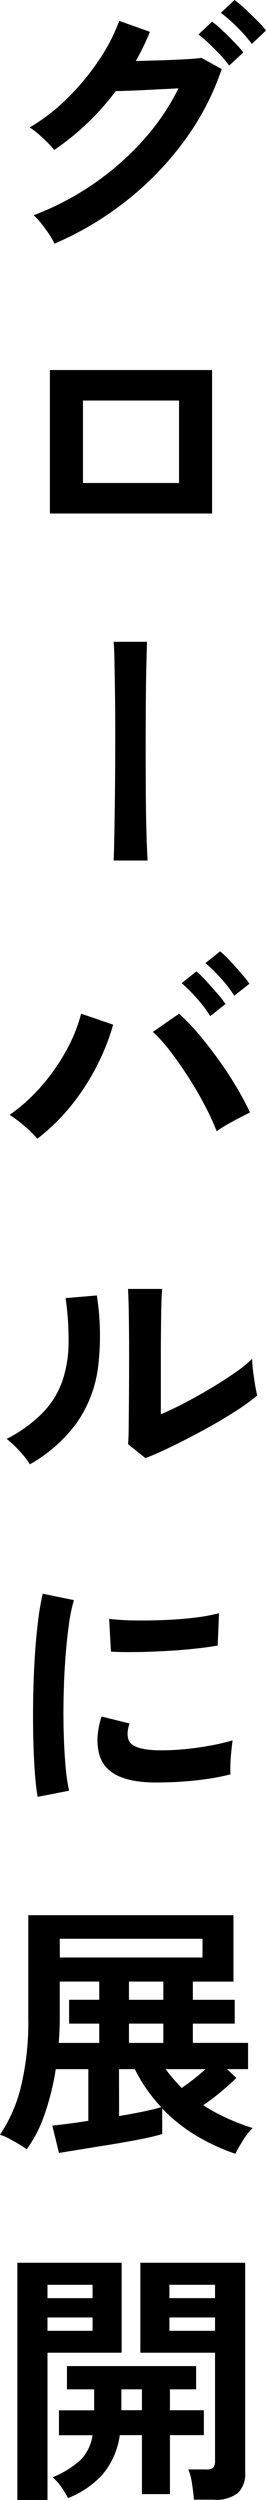
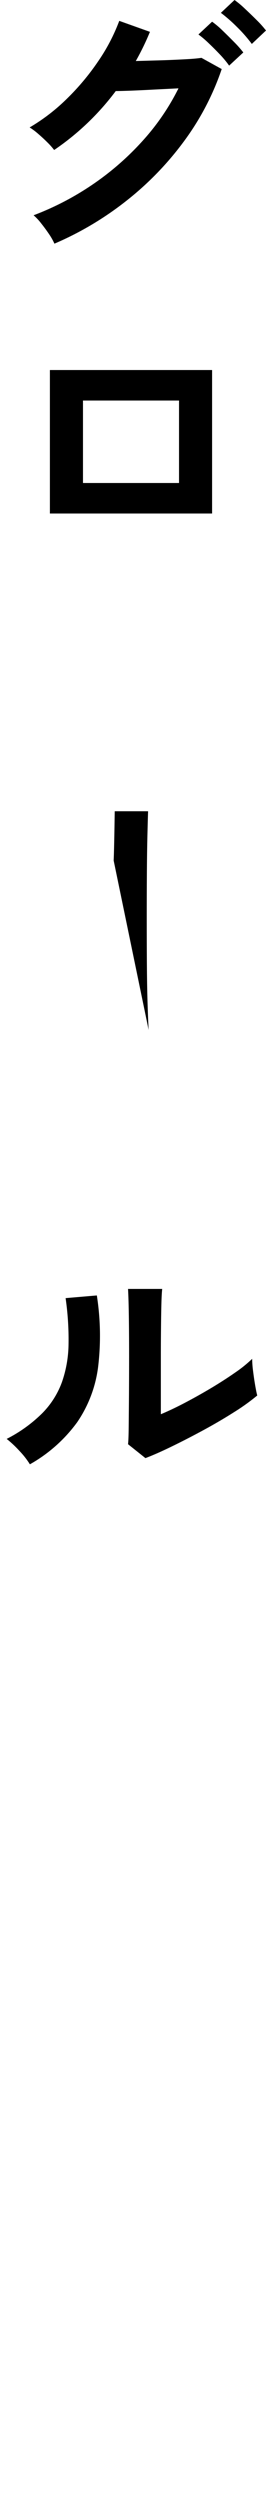
<svg xmlns="http://www.w3.org/2000/svg" width="24" height="224.762" data-name="グループ 103946">
  <defs>
    <clipPath id="a">
      <path fill="none" d="M0 0h24v224.762H0z" data-name="長方形 57795" />
    </clipPath>
  </defs>
  <g clip-path="url(#a)" data-name="グループ 103945">
    <path d="M4.911 21.906a5.6 5.6 0 0 0-.493-.868q-.325-.48-.7-.951a5 5 0 0 0-.687-.733 25.5 25.5 0 0 0 5.418-2.83 25 25 0 0 0 4.465-3.912 20.8 20.8 0 0 0 3.19-4.67l-2.156.108q-1.143.062-2.093.1c-.635.023-1.1.036-1.41.036a23.2 23.2 0 0 1-5.559 5.3 6.5 6.5 0 0 0-.6-.674q-.386-.386-.818-.758a6 6 0 0 0-.794-.597 17.2 17.2 0 0 0 3.382-2.6 21.7 21.7 0 0 0 2.825-3.381 16.7 16.7 0 0 0 1.879-3.6l2.768.987a23 23 0 0 1-1.276 2.624l1.673-.048q.9-.022 1.756-.06T17.2 5.3q.66-.048.975-.1l1.829 1.01a23.7 23.7 0 0 1-3.358 6.429 27.7 27.7 0 0 1-5.2 5.38 28.7 28.7 0 0 1-6.534 3.888M20.674 5.9a9 9 0 0 0-.83-1q-.493-.518-1-1a9 9 0 0 0-.94-.8l1.232-1.15a8 8 0 0 1 .928.782q.54.519 1.071 1.059a10 10 0 0 1 .818.925Zm2.046-1.95a13 13 0 0 0-1.346-1.532 14 14 0 0 0-1.444-1.264L21.159 0a8.6 8.6 0 0 1 .937.782q.554.517 1.085 1.047a9 9 0 0 1 .818.915Z" data-name="パス 62403" />
    <path d="M4.502 33.268h14.634v12.9H4.502Zm2.985 10.157h8.666v-7.414H7.487Z" data-name="パス 62404" />
-     <path d="M10.255 77.367q.023-.48.048-1.649c.025-1.169.032-1.705.048-2.782s.028-2.225.036-3.454.012-2.457.012-3.694-.008-2.4-.024-3.5-.033-2.05-.048-2.853-.04-1.38-.072-1.735h3.009q-.024.722-.06 2.191t-.048 3.394-.012 4.008.012 4.056q.012 1.974.06 3.551t.1 2.467Z" data-name="パス 62405" />
-     <path d="M3.371 102.375a11 11 0 0 0-1.143-1.119 11.5 11.5 0 0 0-1.36-1.022 15.8 15.8 0 0 0 2.913-2.636 18 18 0 0 0 2.238-3.223 14 14 0 0 0 1.3-3.238l2.889.986a20 20 0 0 1-1.5 3.769 20.6 20.6 0 0 1-2.323 3.551 18 18 0 0 1-3.014 2.932m16.178-.674a23 23 0 0 0-1.073-2.322q-.662-1.264-1.468-2.517t-1.637-2.334a13 13 0 0 0-1.577-1.753l2.359-1.637a18 18 0 0 1 1.745 1.805q.9 1.059 1.781 2.275t1.613 2.443a26 26 0 0 1 1.264 2.359q-.6.289-1.455.745a16 16 0 0 0-1.553.939m-.579-10.35a11.5 11.5 0 0 0-1.216-1.6 13.5 13.5 0 0 0-1.36-1.361l1.326-1.06a8 8 0 0 1 .867.844q.506.554 1 1.119a9 9 0 0 1 .758.975Zm2.167-1.829a10.6 10.6 0 0 0-1.217-1.578 15 15 0 0 0-1.383-1.359l1.323-1.059a8.5 8.5 0 0 1 .879.843q.518.554 1.011 1.119a11 11 0 0 1 .758.95Z" data-name="パス 62406" />
+     <path d="M10.255 77.367q.023-.48.048-1.649c.025-1.169.032-1.705.048-2.782h3.009q-.024.722-.06 2.191t-.048 3.394-.012 4.008.012 4.056q.012 1.974.06 3.551t.1 2.467Z" data-name="パス 62405" />
    <path d="M2.696 131.649a7.3 7.3 0 0 0-.939-1.2 10 10 0 0 0-1.154-1.083 12.8 12.8 0 0 0 3.212-2.311 7.75 7.75 0 0 0 1.769-2.782 10.7 10.7 0 0 0 .6-3.4 26 26 0 0 0-.265-4.164l2.818-.241a23.4 23.4 0 0 1 .115 6.431 11.3 11.3 0 0 1-1.89 4.971 13.4 13.4 0 0 1-4.262 3.779m10.423-.554-1.571-1.252q.048-.383.06-1.587t.025-2.865q.01-1.661.011-3.37 0-2.118-.023-3.683t-.073-2.456h3.083q-.05.433-.074 1.384t-.035 2.179q-.014 1.228-.013 2.455v5.248q1.037-.433 2.227-1.059t2.36-1.324q1.168-.7 2.129-1.372a11.5 11.5 0 0 0 1.523-1.228 9 9 0 0 0 .086 1.131q.084.674.191 1.288t.181.879a19 19 0 0 1-2.082 1.492q-1.288.818-2.755 1.613t-2.854 1.468q-1.382.674-2.4 1.059" data-name="パス 62407" />
-     <path d="M3.394 161.549a24 24 0 0 1-.265-2.419q-.1-1.432-.132-3.131t0-3.5q.036-1.805.143-3.527t.289-3.19a24 24 0 0 1 .423-2.5l2.816.578a15 15 0 0 0-.459 2.251q-.191 1.384-.312 3.033t-.156 3.378q-.038 1.733.011 3.37t.169 2.961a16 16 0 0 0 .314 2.142Zm10.229-1.3q-4.164-.12-4.717-2.72a5.2 5.2 0 0 1-.1-1.444 7.1 7.1 0 0 1 .36-1.759l2.529.627a2.7 2.7 0 0 0-.181.818 1.9 1.9 0 0 0 .083.65q.315.867 2.553.939a21 21 0 0 0 2.323-.084 27 27 0 0 0 2.43-.325 20 20 0 0 0 2.084-.481q-.05.338-.108.915c-.058.577-.07.774-.086 1.167s-.015.718 0 .975a21 21 0 0 1-2.418.457q-1.29.169-2.529.229t-2.227.036m-3.605-11.747-.169-2.96a20 20 0 0 0 2.239.144c.881.016 1.8 0 2.755-.036s1.871-.112 2.744-.217a15 15 0 0 0 2.18-.4l-.122 2.913q-.961.169-2.239.3-1.275.133-2.635.2c-1.36.067-1.773.076-2.6.084s-1.545 0-2.153-.036" data-name="パス 62408" />
-     <path d="M21.232 193.635a18.3 18.3 0 0 1-3.527-1.626 14.8 14.8 0 0 1-3.068-2.442v2.287a12 12 0 0 1-1.241.324q-.831.182-1.914.373c-1.083.191-1.46.254-2.215.373s-1.476.237-2.166.349l-1.781.289-.6-2.455q.455-.046 1.323-.156.867-.107 1.926-.277v-4.646H5.031A22.8 22.8 0 0 1 4 190.158a11.5 11.5 0 0 1-1.589 3.069q-.265-.193-.71-.457-.45-.265-.9-.506a4.3 4.3 0 0 0-.801-.337 13.5 13.5 0 0 0 1.878-4.273 24.8 24.8 0 0 0 .674-6.247v-9.218h18.511v5.969H17.4v1.637h3.779v2.14H17.4v1.733h4.983v2.358h-1.9l.841.794q-.506.506-1.336 1.2a20 20 0 0 1-1.649 1.252 16.5 16.5 0 0 0 2.134 1.163 21 21 0 0 0 2.323.891 5.8 5.8 0 0 0-.879 1.119q-.445.71-.686 1.193M5.3 183.671h3.655v-1.736h-2.72v-2.144h2.72v-1.637H5.392v3.25q0 .578-.024 1.145t-.068 1.122m.1-7.68h12.871v-1.685H5.392Zm5.345 14.252q1.2-.195 2.227-.411t1.575-.385a14.3 14.3 0 0 1-2.383-3.418h-1.426Zm.891-10.449h3.1v-1.637h-3.1Zm0 3.877h3.1v-1.736h-3.1Zm4.765 4.043a21 21 0 0 0 2.144-1.685h-3.596q.337.459.7.879.361.422.746.806" data-name="パス 62409" />
-     <path d="M1.565 224.762v-21.328h9.412v8.088H4.285v13.24Zm2.72-18.146h4.068v-1.2H4.285Zm0 2.937h4.068v-1.2H4.285Zm1.854 15.045a8 8 0 0 0-.614-1.012 4.5 4.5 0 0 0-.782-.865 8.6 8.6 0 0 0 2.5-1.53 4.02 4.02 0 0 0 1.107-2.249H5.32v-2.239h3.175v-1.887H6.042v-2.09h11.653v2.09h-2.361v1.879h3.061v2.239h-3.061v5.3h-2.527v-5.3h-2a6.97 6.97 0 0 1-1.577 3.563 8.26 8.26 0 0 1-3.093 2.094m4.813-7.9h1.855v-1.875h-1.853Zm6.549 8.039q-.048-.601-.169-1.407a5.6 5.6 0 0 0-.335-1.307h1.613a.88.88 0 0 0 .638-.169.9.9 0 0 0 .156-.6v-9.724h-6.74v-8.088h9.46v18.849a2.38 2.38 0 0 1-.662 1.852 3.16 3.16 0 0 1-2.154.6Zm-2.213-18.114h4.116v-1.2h-4.116Zm0 2.937h4.116v-1.2h-4.116Z" data-name="パス 62410" />
  </g>
</svg>